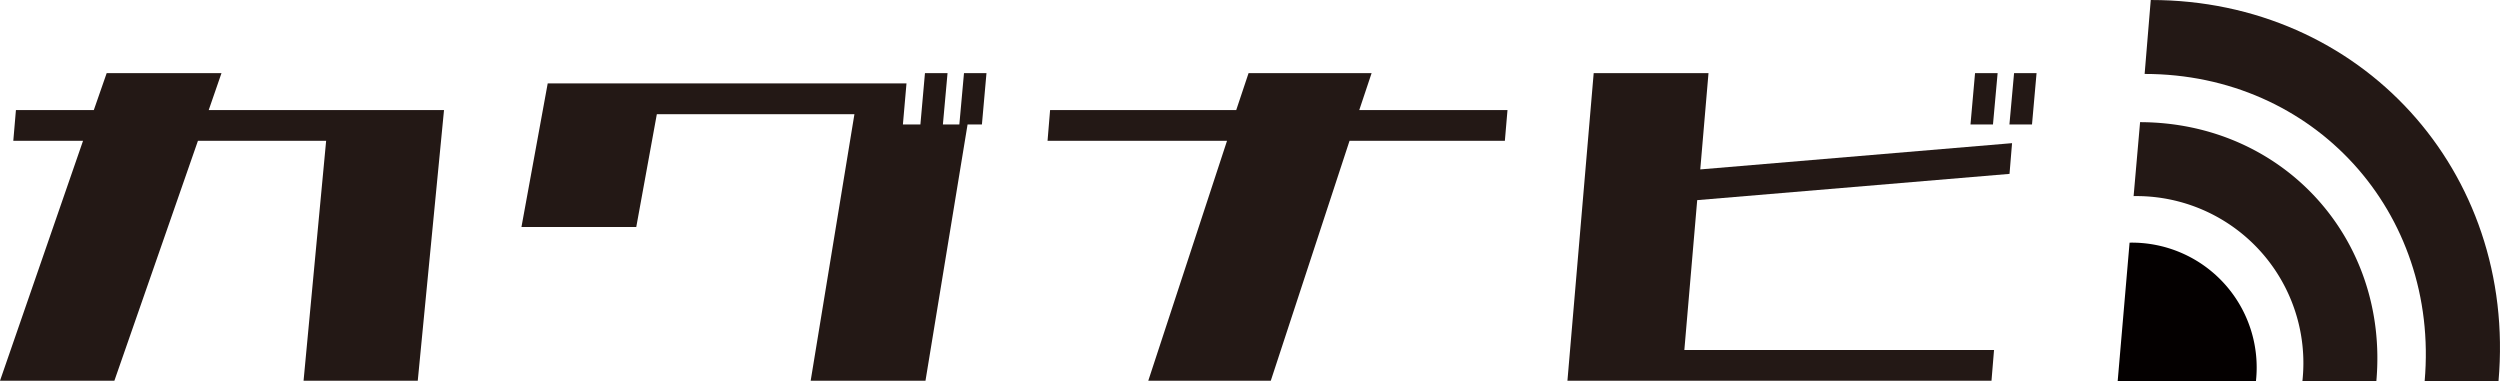
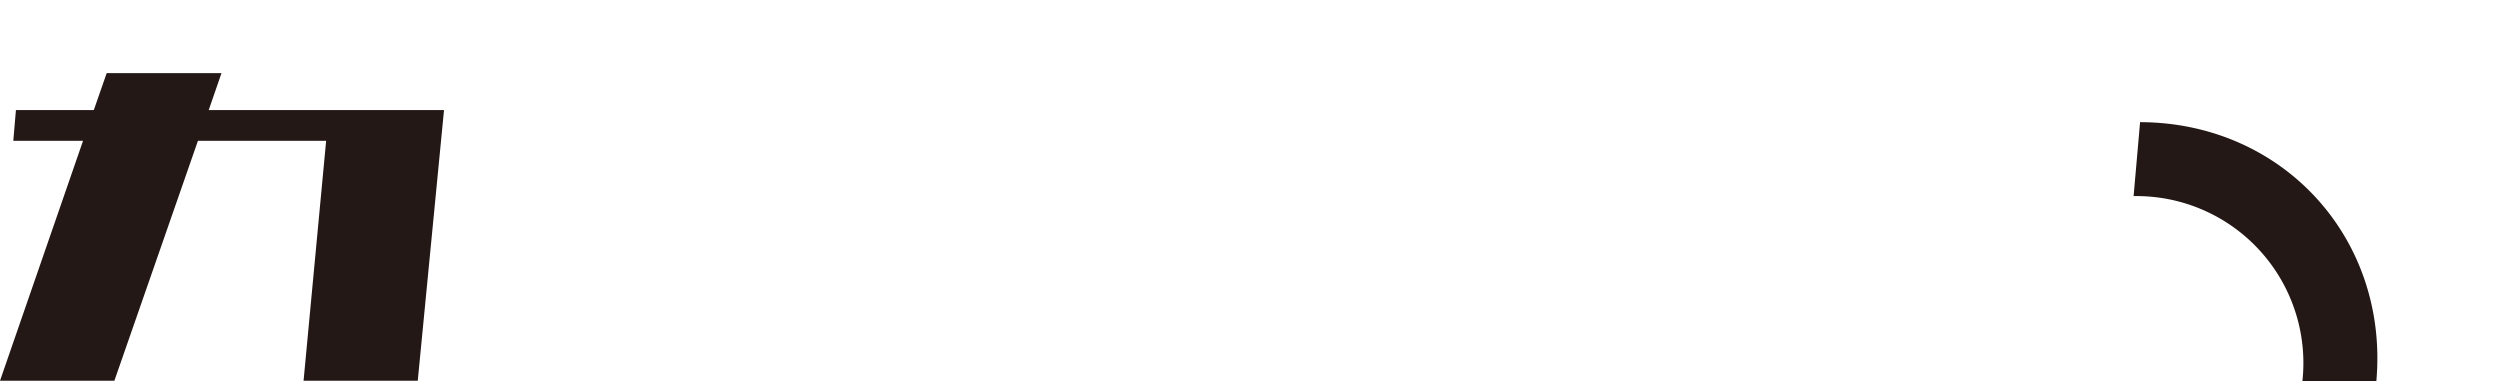
<svg xmlns="http://www.w3.org/2000/svg" viewBox="0 0 285.69 43.55">
  <defs>
    <style>.cls-1{fill:#231815;}.cls-2{fill:#040000;}</style>
  </defs>
  <g id="レイヤー_2" data-name="レイヤー 2">
    <g id="レイヤー_1-2" data-name="レイヤー 1">
      <path class="cls-1" d="M1.52,16.09l.3-3.51h8.9l1.47-4.22H25.31l-1.46,4.22H50.74l-3,30.93H34.69l2.58-27.42H22.62L13.07,43.51H0L9.49,16.09Z" />
-       <path class="cls-1" d="M112.21,14.22h-1.64l-4.81,29.29H92.64l5-30.46H75.06L72.71,25.94H59.59l3-16.41h41l-.41,4.69h2l.52-5.86h2.58l-.53,5.86h1.88l.53-5.86h2.57Z" />
-       <path class="cls-1" d="M119.71,16.09l.29-3.51h21.27l1.41-4.22h14.06l-1.41,4.22h16.94l-.3,3.51H154.22l-9,27.42h-14l9-27.42Z" />
-       <path class="cls-1" d="M179.12,43.51l3-35.15h13.12l-.94,11,35.63-3-.29,3.51-35.69,3L192.48,40h35.39l-.29,3.51Zm48.63-29.29h-2.57l.52-5.86h2.58Zm4.46,0h-2.58l.53-5.86h2.57Z" />
-       <path class="cls-1" d="M285.52,43.55h-8.44c1.69-19.36-12.68-35.1-32-35.1L245.78,0C269.79,0,287.62,19.54,285.52,43.55Z" />
      <path class="cls-1" d="M271.56,43.55h-8.45a19.08,19.08,0,0,0-19.29-21.14l.74-8.45C260.87,14,273,27.24,271.56,43.55Z" />
-       <path class="cls-2" d="M257.8,43.55a14.27,14.27,0,0,0-14.44-15.82L242,43.55Z" />
    </g>
  </g>
</svg>